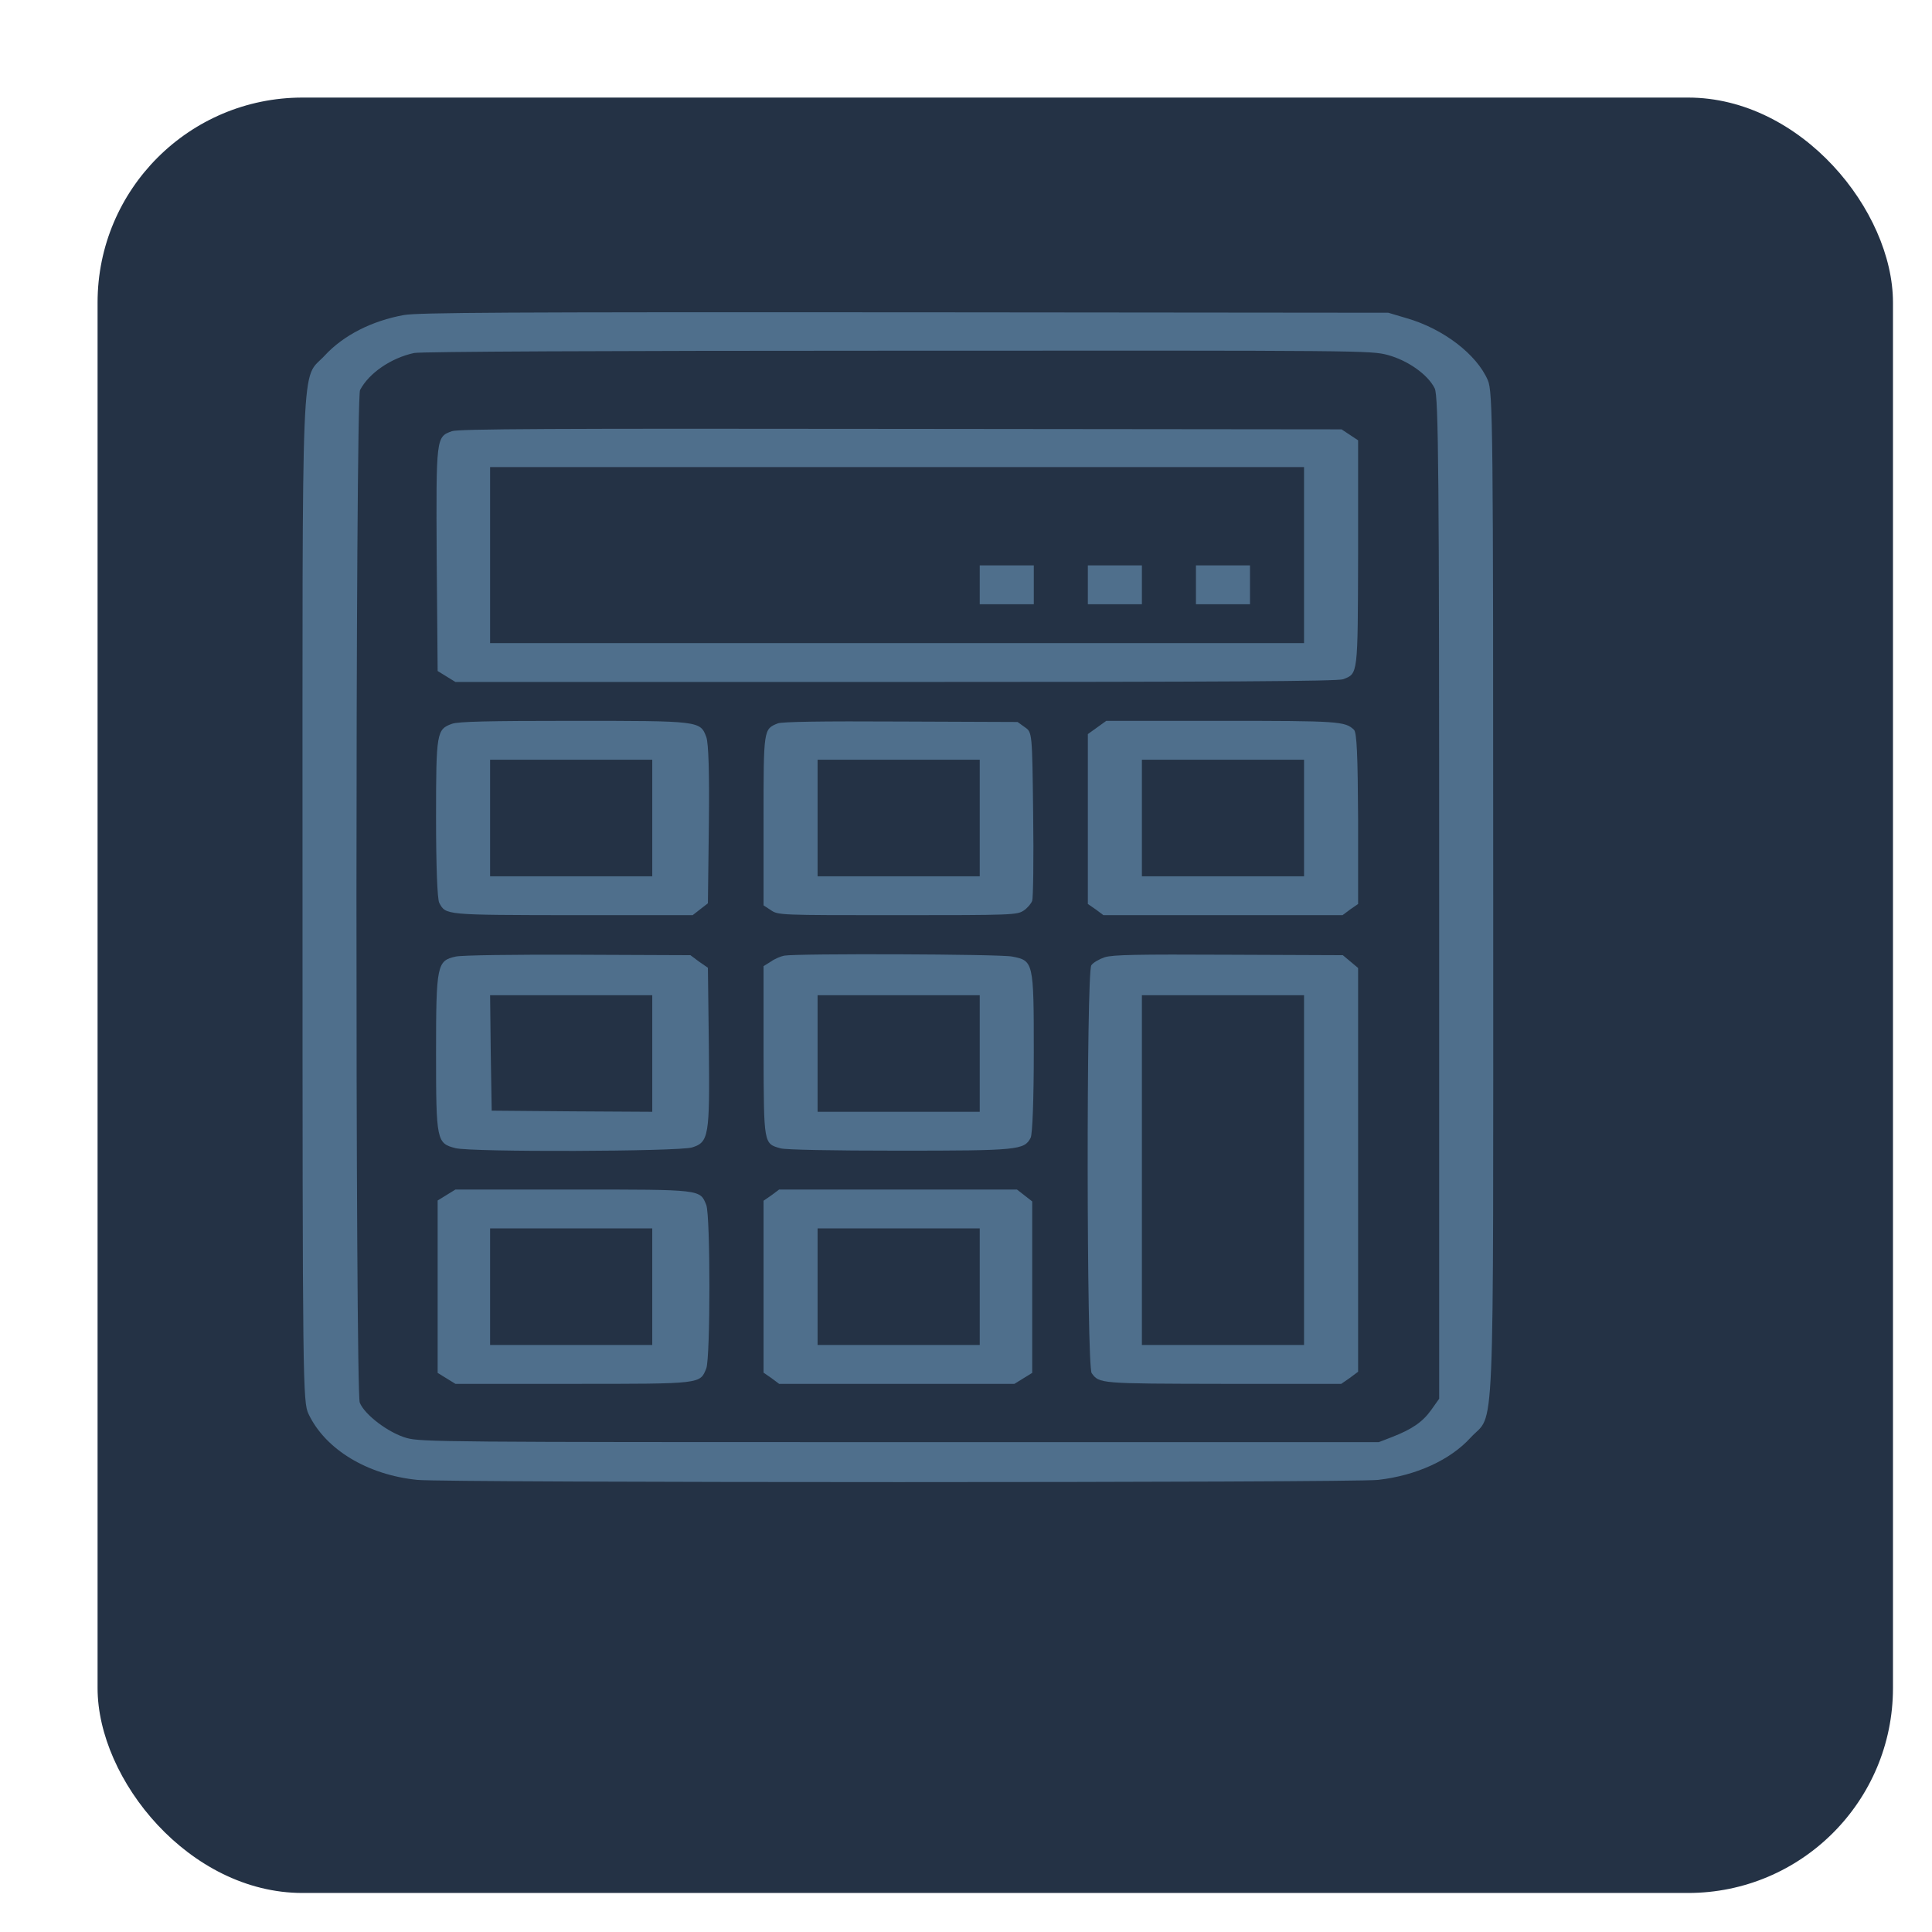
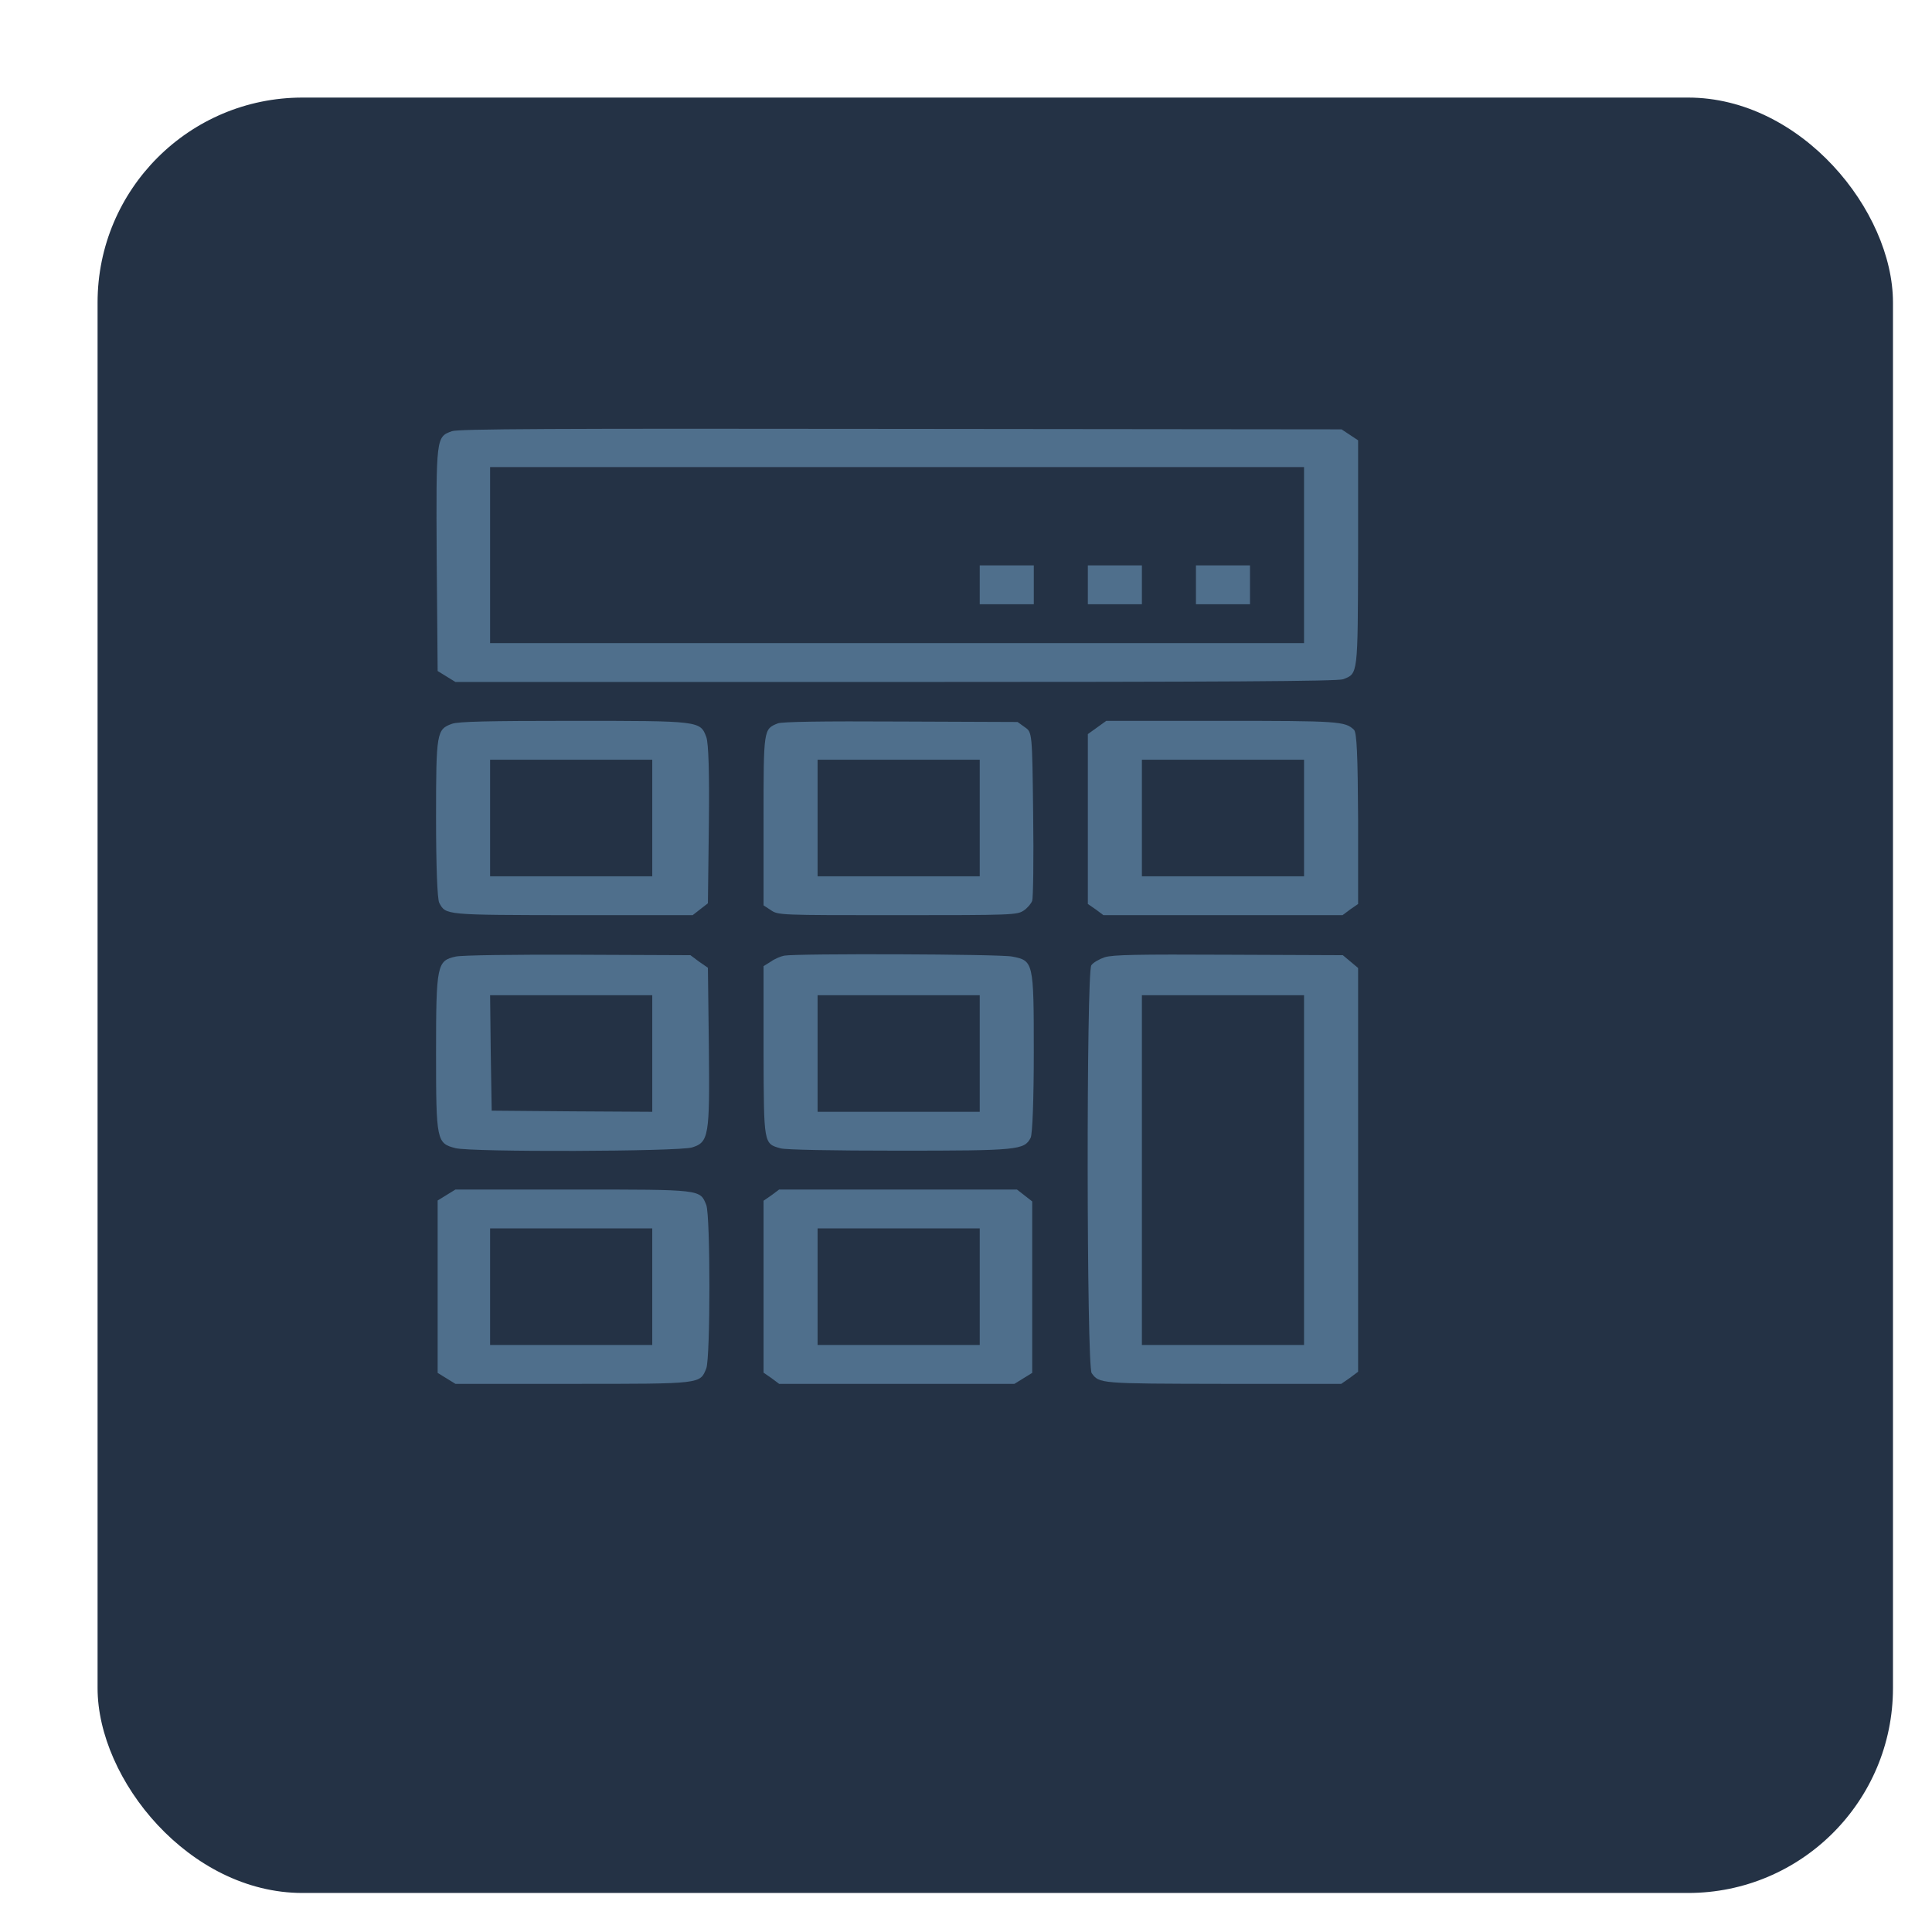
<svg xmlns="http://www.w3.org/2000/svg" width="198" height="198" viewBox="0 0 198 198" fill="none">
  <g filter="url(#filter0_d_241_450)">
    <rect y="-6.10352e-05" width="184" height="184" rx="21" fill="#243245" />
  </g>
-   <path d="M41.398 32.286C38.14 32.872 35.207 34.348 33.285 36.434C30.808 39.105 31.004 34.419 31.004 91.964C31.004 142.082 31.036 143.675 31.623 144.917C33.35 148.549 37.651 151.149 42.767 151.665C45.601 151.969 138.76 151.969 141.237 151.665C145.147 151.22 148.633 149.626 150.719 147.33C153.228 144.612 153.032 149.65 153.032 91.917C153.032 43.791 153 40.159 152.478 38.964C151.338 36.316 147.916 33.692 144.169 32.614L142.279 32.052L92.751 32.005C51.825 31.982 42.897 32.029 41.398 32.286ZM142.247 36.387C144.3 36.949 146.352 38.402 147.037 39.808C147.428 40.581 147.493 48.969 147.493 92.034V143.347L146.678 144.495C145.798 145.737 144.691 146.487 142.638 147.283L141.302 147.799H92.262C45.601 147.799 43.158 147.775 41.691 147.377C39.834 146.862 37.358 144.987 36.869 143.745C36.413 142.527 36.413 40.886 36.901 39.972C37.814 38.238 40.062 36.691 42.441 36.176C43.125 36.035 61.894 35.942 92.002 35.942C139.998 35.918 140.487 35.918 142.247 36.387Z" fill="#4F6F8C" />
  <path d="M46.318 44.189C44.689 44.775 44.689 44.798 44.754 57.193L44.852 68.768L45.764 69.33L46.677 69.892H91.806C125.498 69.892 137.131 69.822 137.652 69.611C139.184 69.025 139.151 69.236 139.184 56.865V45.126L138.337 44.564L137.489 44.002L92.328 43.955C56.485 43.908 46.97 43.955 46.318 44.189ZM133.644 56.889V65.909H91.936H50.228V56.889V47.868H91.936H133.644V56.889Z" fill="#4F6F8C" />
  <path d="M100.408 59.934V61.926H103.178H105.948V59.934V57.943H103.178H100.408V59.934Z" fill="#4F6F8C" />
  <path d="M111.487 59.934V61.926H114.257H117.027V59.934V57.943H114.257H111.487V59.934Z" fill="#4F6F8C" />
  <path d="M122.566 59.934V61.926H125.335H128.105V59.934V57.943H125.335H122.566V59.934Z" fill="#4F6F8C" />
  <path d="M46.318 74.18C44.754 74.742 44.689 75.07 44.689 83.763C44.689 88.824 44.819 92.128 45.015 92.526C45.699 93.791 45.536 93.768 58.733 93.791H70.985L71.767 93.182L72.549 92.573L72.647 84.536C72.712 79.218 72.614 76.172 72.386 75.539C71.767 73.876 71.734 73.876 58.635 73.876C50.066 73.876 46.937 73.946 46.318 74.18ZM66.847 83.834V89.808H58.538H50.228V83.834V77.859H58.538H66.847V83.834Z" fill="#4F6F8C" />
  <path d="M79.717 74.133C78.251 74.719 78.251 74.696 78.251 83.951V92.784L79 93.276C79.75 93.791 79.88 93.791 91.969 93.791C103.797 93.791 104.221 93.768 104.905 93.323C105.296 93.065 105.687 92.597 105.785 92.315C105.883 92.034 105.948 88.028 105.883 83.435C105.785 75.07 105.785 75.047 105.035 74.532L104.286 73.993L92.327 73.946C84.018 73.899 80.174 73.969 79.717 74.133ZM100.408 83.834V89.808H92.099H83.79V83.834V77.859H92.099H100.408V83.834Z" fill="#4F6F8C" />
  <path d="M112.432 74.555L111.487 75.234V83.951V92.643L112.302 93.206L113.084 93.791H125.336H137.587L138.369 93.206L139.184 92.643V83.904C139.151 77.413 139.054 75.07 138.76 74.789C137.848 73.922 137.196 73.876 125.173 73.876H113.377L112.432 74.555ZM133.645 83.834V89.808H125.336H117.027V83.834V77.859H125.336H133.645V83.834Z" fill="#4F6F8C" />
  <path d="M46.709 98.032C44.787 98.454 44.689 98.853 44.689 107.967C44.689 116.917 44.754 117.175 46.677 117.667C48.339 118.089 69.486 118.019 70.919 117.597C72.647 117.058 72.744 116.449 72.647 107.264L72.549 99.18L71.636 98.548L70.757 97.892L59.254 97.845C52.509 97.822 47.328 97.892 46.709 98.032ZM66.847 107.967V113.942L58.635 113.895L50.391 113.825L50.294 107.897L50.228 101.992H58.538H66.847V107.967Z" fill="#4F6F8C" />
  <path d="M80.369 97.939C80.01 98.009 79.391 98.267 79 98.548L78.251 99.017V107.826C78.284 117.316 78.251 117.199 80.01 117.691C80.564 117.831 85.159 117.925 92.132 117.925C104.351 117.925 104.97 117.855 105.622 116.613C105.817 116.285 105.948 112.466 105.948 107.826C105.948 98.571 105.915 98.454 103.732 98.032C102.526 97.775 81.705 97.704 80.369 97.939ZM100.408 107.967V113.942H92.099H83.79V107.967V101.992H92.099H100.408V107.967Z" fill="#4F6F8C" />
  <path d="M113.214 98.103C112.66 98.29 112.041 98.642 111.845 98.923C111.324 99.602 111.357 140.02 111.878 140.723C112.66 141.801 112.66 141.801 125.368 141.824H137.457L138.336 141.215L139.184 140.582V119.893V99.204L138.402 98.548L137.62 97.892L125.922 97.845C116.472 97.798 114.061 97.845 113.214 98.103ZM133.644 119.917V137.841H125.335H117.026V119.917V101.992H125.335H133.644V119.917Z" fill="#4F6F8C" />
  <path d="M45.764 122.47L44.852 123.033V131.866V140.699L45.764 141.262L46.677 141.824H58.635C71.995 141.824 71.734 141.848 72.386 140.231C72.809 139.083 72.809 124.65 72.386 123.501C71.734 121.885 71.995 121.908 58.635 121.908H46.677L45.764 122.47ZM66.846 131.866V137.841H58.537H50.228V131.866V125.891H58.537H66.846V131.866Z" fill="#4F6F8C" />
  <path d="M79.066 122.494L78.251 123.056V131.866V140.676L79.066 141.238L79.848 141.824H91.904H103.96L104.872 141.262L105.785 140.699V131.913V123.127L105.003 122.517L104.221 121.908H92.034H79.848L79.066 122.494ZM100.408 131.866V137.841H92.099H83.79V131.866V125.891H92.099H100.408V131.866Z" fill="#4F6F8C" />
  <defs>
    <filter id="filter0_d_241_450" x="0" y="-6.10352e-05" width="198" height="198" filterUnits="userSpaceOnUse" color-interpolation-filters="sRGB">
      <feFlood flood-opacity="0" result="BackgroundImageFix" />
      <feColorMatrix in="SourceAlpha" type="matrix" values="0 0 0 0 0 0 0 0 0 0 0 0 0 0 0 0 0 0 127 0" result="hardAlpha" />
      <feOffset dx="10" dy="10" />
      <feGaussianBlur stdDeviation="2" />
      <feComposite in2="hardAlpha" operator="out" />
      <feColorMatrix type="matrix" values="0 0 0 0 0 0 0 0 0 0 0 0 0 0 0 0 0 0 0.25 0" />
      <feBlend mode="normal" in2="BackgroundImageFix" result="effect1_dropShadow_241_450" />
      <feBlend mode="normal" in="SourceGraphic" in2="effect1_dropShadow_241_450" result="shape" />
    </filter>
  </defs>
</svg>